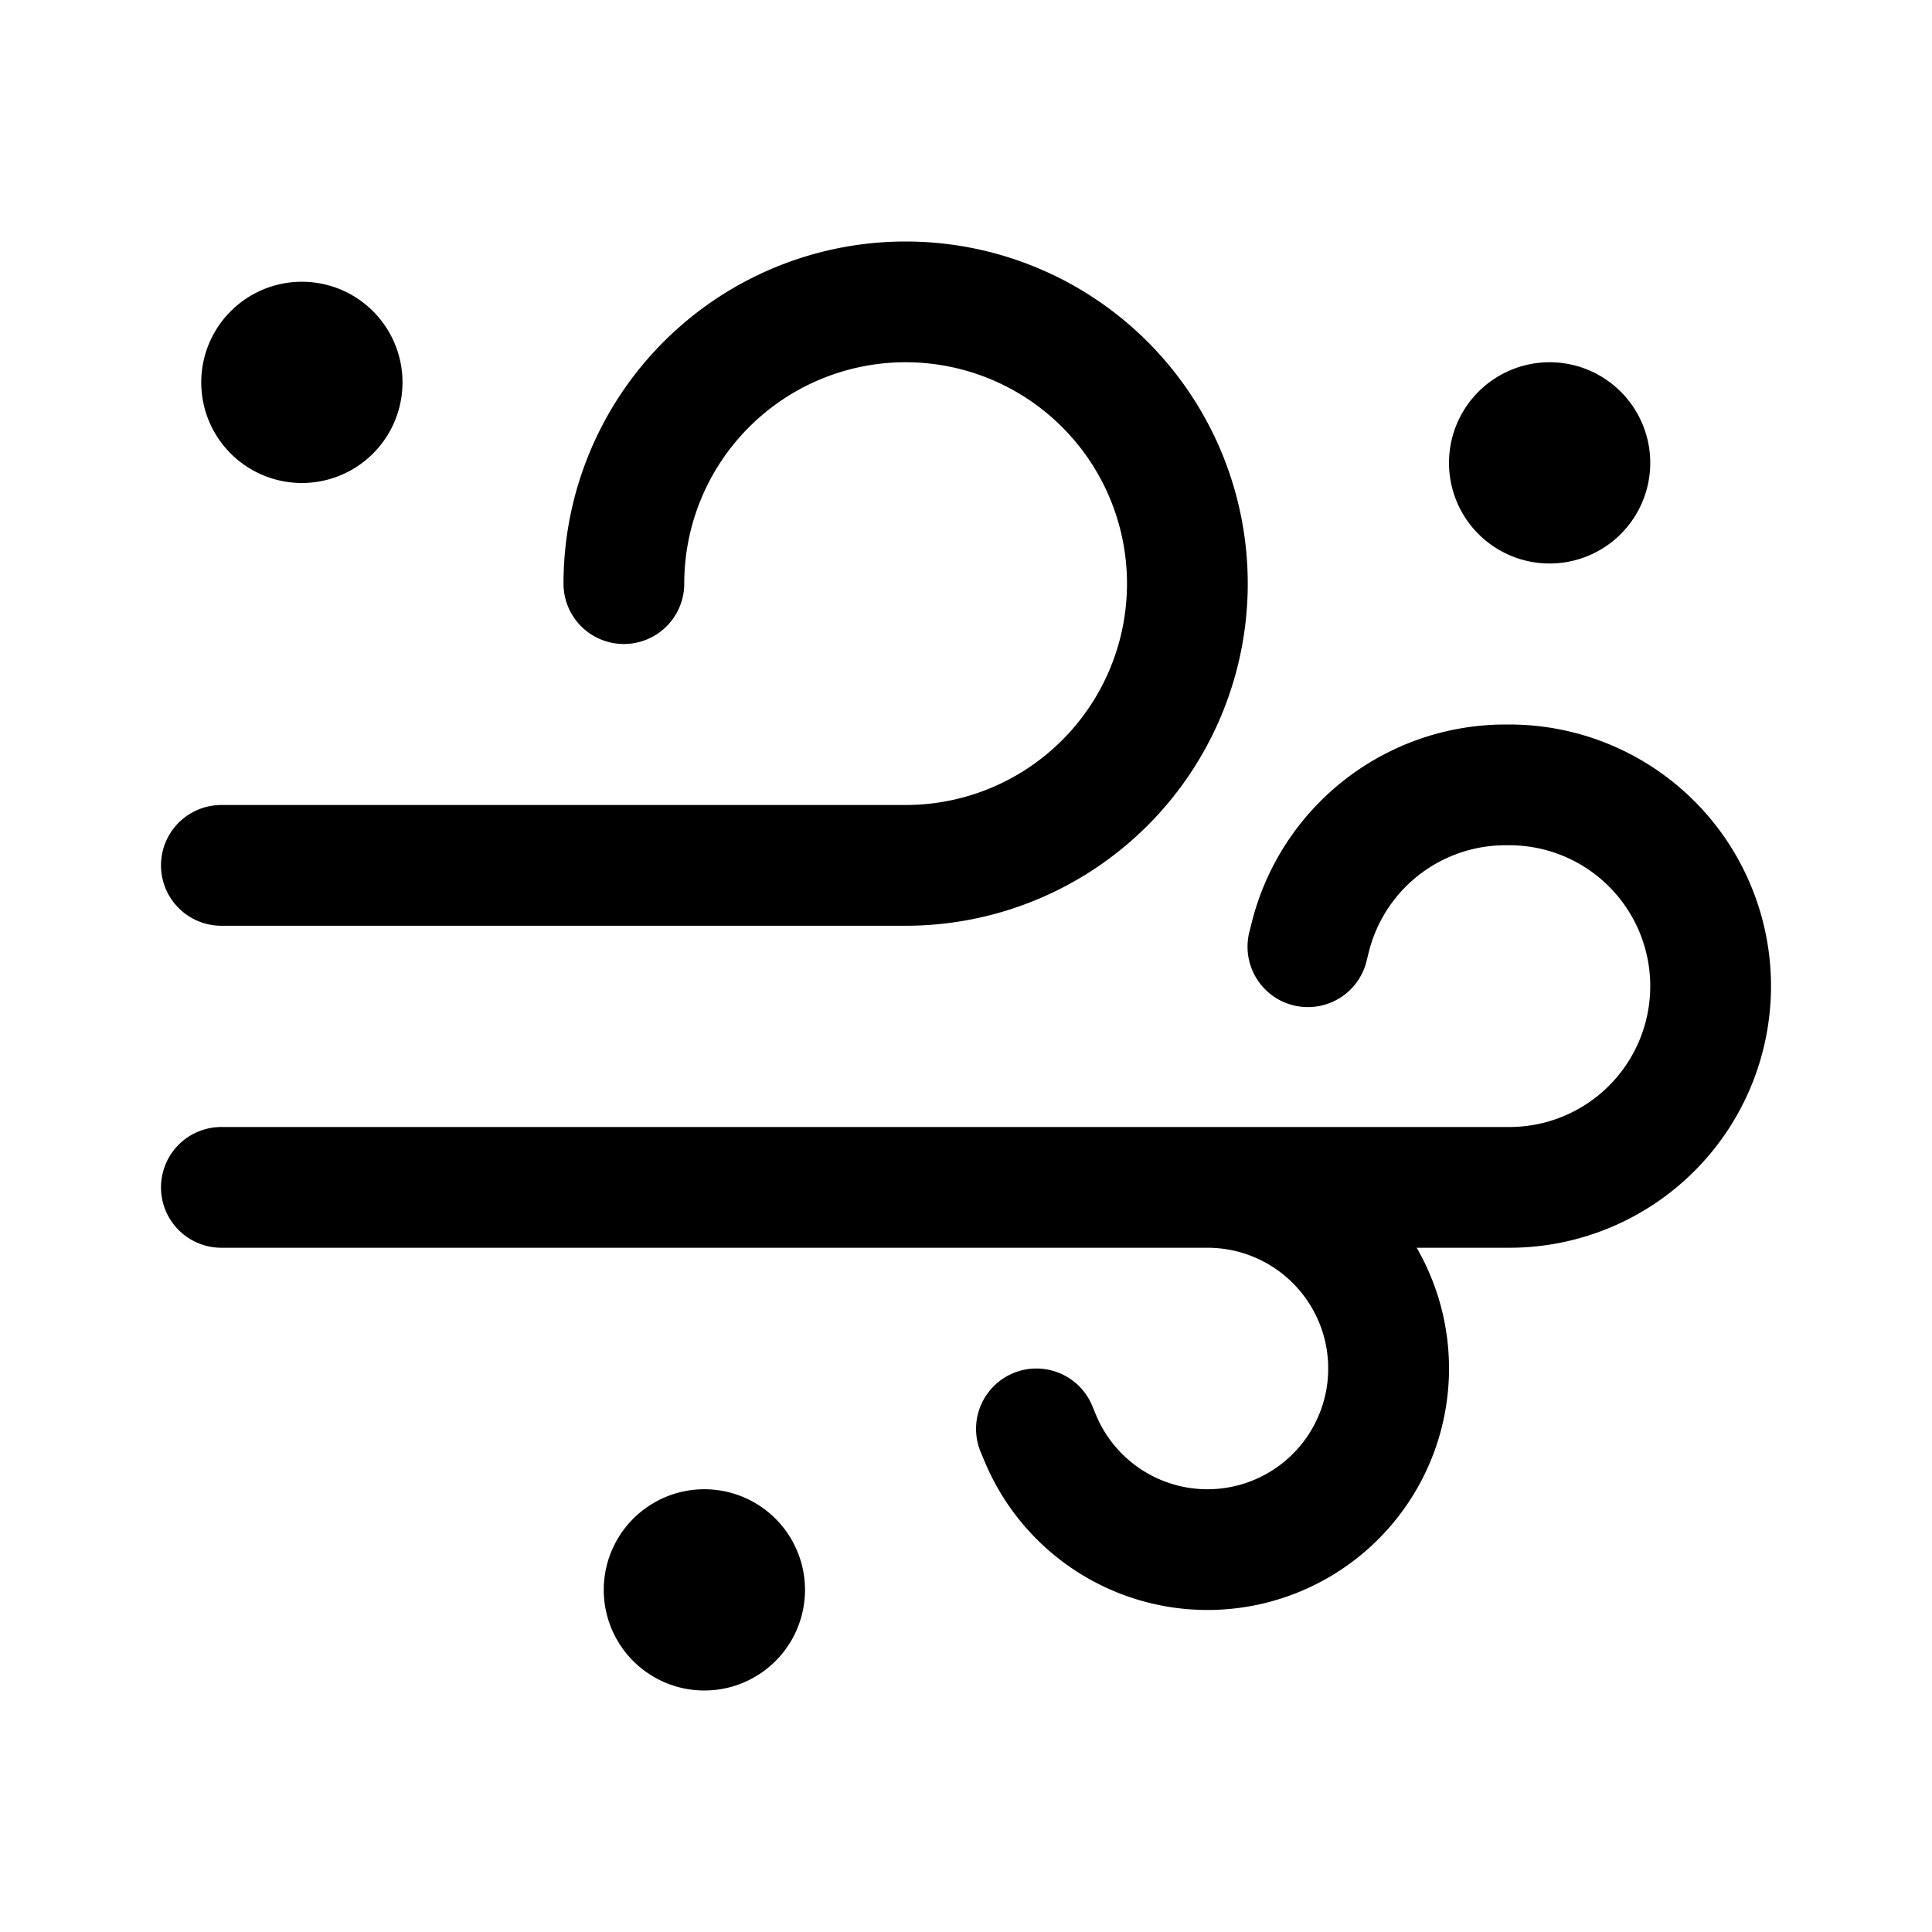
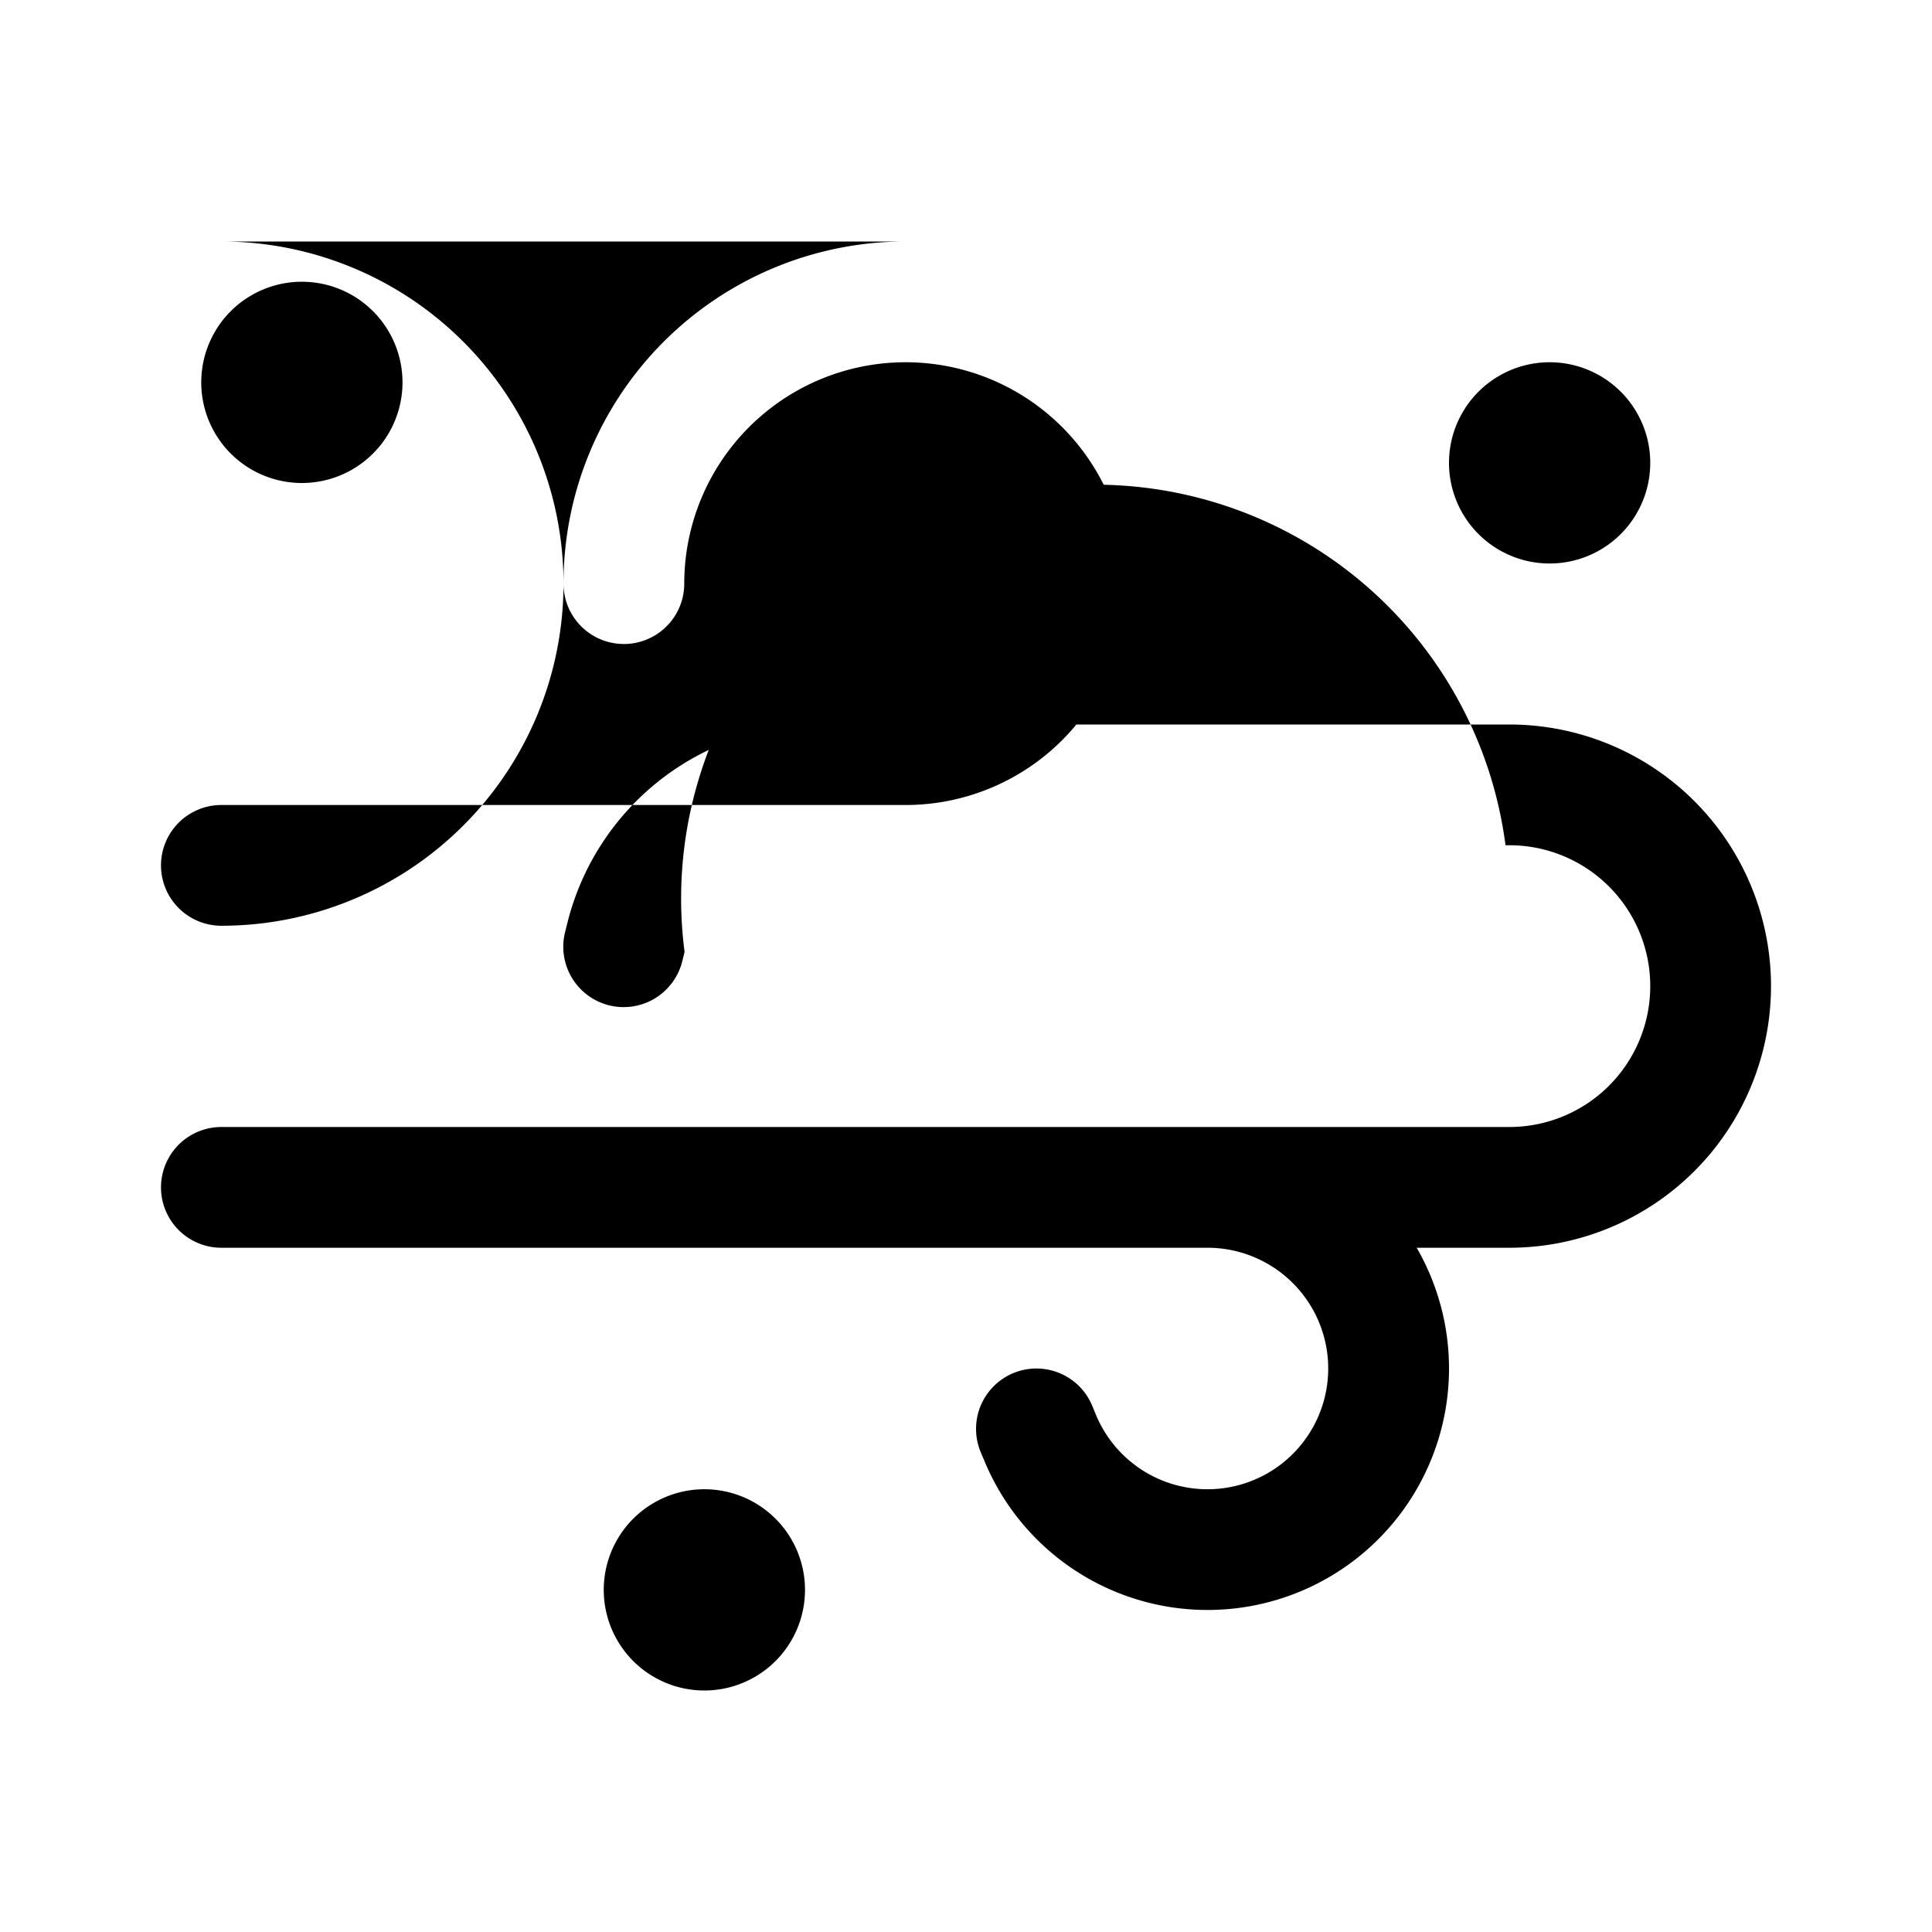
<svg xmlns="http://www.w3.org/2000/svg" width="128" height="128" viewBox="0 0 48 48">
-   <path fill="currentColor" d="M22.5 6a8.5 8.5 0 0 0-8.5 8.5a1.5 1.5 0 0 0 3 0a5.5 5.5 0 1 1 5.5 5.5h-17a1.5 1.5 0 0 0 0 3h17a8.5 8.5 0 0 0 0-17m14.904 12a6.5 6.5 0 0 0-6.306 4.924l-.053.212a1.5 1.5 0 1 0 2.91.728l.053-.213A3.5 3.5 0 0 1 37.404 21h.096a3.5 3.5 0 1 1 0 7h-32a1.5 1.5 0 0 0 0 3H30a3 3 0 1 1-2.77 4.154l-.095-.23a1.5 1.5 0 1 0-2.77 1.153l.097.23A6 6 0 1 0 35.197 31H37.5a6.5 6.5 0 1 0 0-13zM17.5 42a2.5 2.5 0 1 0 0-5a2.5 2.5 0 0 0 0 5M10 9.5a2.5 2.5 0 1 1-5 0a2.5 2.5 0 0 1 5 0M38.5 14a2.5 2.5 0 1 0 0-5a2.5 2.5 0 0 0 0 5" />
+   <path fill="currentColor" d="M22.5 6a8.5 8.5 0 0 0-8.5 8.5a1.5 1.5 0 0 0 3 0a5.5 5.5 0 1 1 5.5 5.5h-17a1.5 1.5 0 0 0 0 3a8.5 8.5 0 0 0 0-17m14.904 12a6.5 6.5 0 0 0-6.306 4.924l-.053.212a1.5 1.5 0 1 0 2.91.728l.053-.213A3.5 3.5 0 0 1 37.404 21h.096a3.5 3.5 0 1 1 0 7h-32a1.5 1.5 0 0 0 0 3H30a3 3 0 1 1-2.77 4.154l-.095-.23a1.5 1.5 0 1 0-2.77 1.153l.097.23A6 6 0 1 0 35.197 31H37.5a6.5 6.5 0 1 0 0-13zM17.5 42a2.5 2.5 0 1 0 0-5a2.5 2.5 0 0 0 0 5M10 9.5a2.5 2.5 0 1 1-5 0a2.5 2.5 0 0 1 5 0M38.5 14a2.5 2.5 0 1 0 0-5a2.5 2.5 0 0 0 0 5" />
</svg>